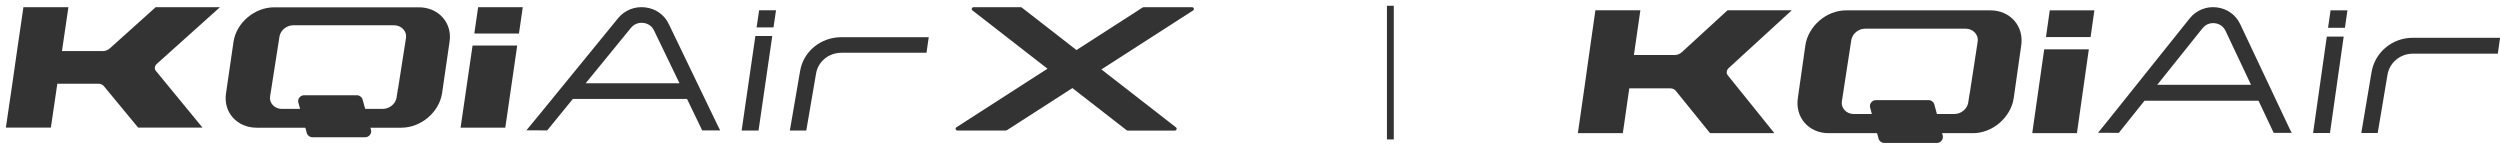
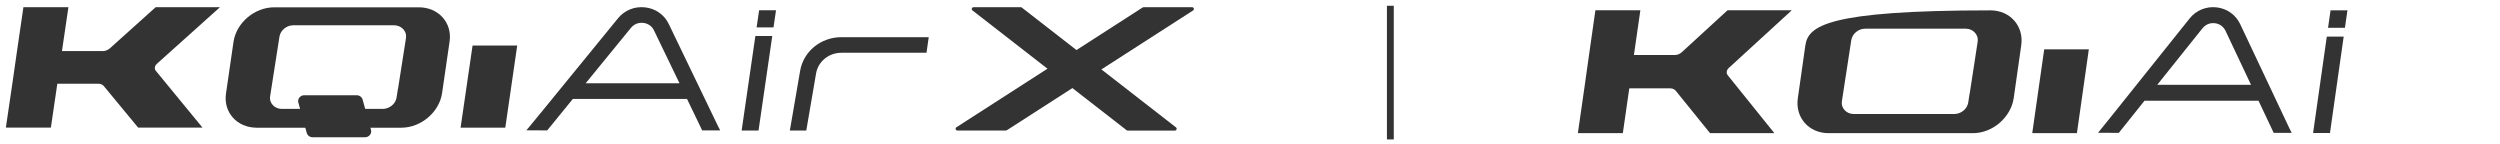
<svg xmlns="http://www.w3.org/2000/svg" width="365" height="21" viewBox="0 0 365 21" fill="none">
  <g clip-path="url(#clip0_2036_9)">
    <path d="M43.561 14.984L44.786 19.404C44.889 19.783 45.24 20.039 45.643 20.039H53.301C53.883 20.039 54.312 19.503 54.166 18.959L52.941 14.539C52.838 14.16 52.478 13.904 52.076 13.904H44.418C43.835 13.904 43.407 14.44 43.561 14.984Z" fill="#333333" />
    <path d="M61.156 1.066H40.049C37.153 1.066 34.515 3.326 34.095 6.088L32.999 13.624C32.579 16.386 34.592 18.645 37.487 18.645H58.586C61.456 18.645 64.12 16.386 64.54 13.624L65.636 6.088C66.056 3.326 64.017 1.066 61.148 1.066M58.089 12.989L58.064 13.187L57.884 14.325C57.789 14.753 57.567 15.124 57.198 15.421C56.804 15.735 56.359 15.899 55.853 15.899H41.094C40.588 15.875 40.151 15.693 39.835 15.347C39.595 15.091 39.338 14.655 39.441 14.036L40.811 5.296C40.905 4.851 41.128 4.472 41.505 4.167C41.891 3.853 42.336 3.697 42.833 3.688H57.498C58.055 3.688 58.526 3.886 58.869 4.257C59.109 4.513 59.374 4.958 59.263 5.585L59.229 5.84L58.106 12.997L58.089 12.989Z" fill="#333333" />
-     <path d="M75.769 4.892L76.326 1.05H69.807L69.25 4.892H75.769Z" fill="#333333" />
    <path d="M68.994 6.648L67.246 18.637H73.774L75.513 6.648H68.994Z" fill="#333333" />
    <path d="M22.753 10.342L29.563 18.628H20.166L15.206 12.626C15.026 12.37 14.709 12.222 14.349 12.222H8.37L7.428 18.628H0.857L1.8 12.222L2.485 7.448L3.419 1.05H9.989L9.047 7.456H15.026C15.394 7.456 15.754 7.308 16.045 7.052L22.727 1.05H32.116L22.907 9.311C22.564 9.617 22.513 10.07 22.753 10.342Z" fill="#333333" />
    <path d="M110.746 19.057H108.279L110.284 5.255H112.751L110.746 19.057ZM112.931 4.002H110.464L110.832 1.495H113.299L112.931 4.002Z" fill="#333333" />
    <path d="M78.758 19.041H79.889L83.641 14.44H100.302L102.521 19.041H103.789H105.151L104.825 18.406L97.621 3.466C96.978 2.138 95.694 1.239 94.177 1.075C92.67 0.901 91.196 1.495 90.254 2.641L78.698 16.79L76.848 19.033H78.741L78.758 19.041ZM92.13 4.059C92.567 3.523 93.209 3.268 93.912 3.342C94.614 3.416 95.18 3.82 95.479 4.43L99.206 12.156H85.508L92.13 4.051V4.059Z" fill="#333333" />
    <path d="M122.848 5.428C119.841 5.428 117.306 7.497 116.817 10.35L115.318 19.057H117.717L119.147 10.721C119.447 8.973 121.006 7.703 122.848 7.703H135.269L135.595 5.428H122.857H122.848Z" fill="#333333" />
    <path d="M139.785 19.057H146.843C146.895 19.057 146.946 19.041 146.997 19.016L174.187 1.528C174.409 1.388 174.307 1.05 174.033 1.05H166.974C166.923 1.05 166.871 1.066 166.828 1.091L139.639 18.579C139.416 18.719 139.519 19.057 139.793 19.057H139.785Z" fill="#333333" />
    <path d="M141.977 1.52L164.481 19.008C164.532 19.049 164.592 19.066 164.652 19.066H171.523C171.78 19.066 171.891 18.752 171.694 18.596L149.19 1.108C149.139 1.066 149.079 1.05 149.019 1.05H142.149C141.892 1.05 141.78 1.363 141.977 1.52Z" fill="#333333" />
  </g>
  <g clip-path="url(#clip1_2036_9)">
-     <path d="M273.041 15.717L274.265 20.225C274.368 20.612 274.719 20.872 275.121 20.872H282.774C283.356 20.872 283.784 20.326 283.639 19.771L282.415 15.263C282.312 14.876 281.952 14.615 281.55 14.615H273.897C273.315 14.615 272.887 15.162 273.041 15.717Z" fill="#333333" />
-     <path d="M290.621 1.512H269.53C266.637 1.512 264 3.816 263.581 6.634L262.485 14.32C262.066 17.138 264.077 19.442 266.97 19.442H288.053C290.921 19.442 293.583 17.138 294.003 14.32L295.098 6.634C295.518 3.816 293.48 1.512 290.613 1.512M287.557 13.673L287.531 13.875L287.352 15.035C287.257 15.473 287.035 15.851 286.667 16.154C286.273 16.474 285.828 16.642 285.323 16.642H270.574C270.069 16.616 269.633 16.431 269.316 16.078C269.076 15.818 268.819 15.372 268.922 14.741L270.292 5.826C270.386 5.372 270.608 4.985 270.985 4.674C271.37 4.354 271.815 4.195 272.312 4.186H286.966C287.523 4.186 287.994 4.388 288.336 4.766C288.576 5.027 288.841 5.481 288.73 6.121L288.695 6.381L287.574 13.681L287.557 13.673Z" fill="#333333" />
-     <path d="M305.225 5.415L305.781 1.504H299.267L298.711 5.415H305.225Z" fill="#333333" />
+     <path d="M290.621 1.512C266.637 1.512 264 3.816 263.581 6.634L262.485 14.32C262.066 17.138 264.077 19.442 266.97 19.442H288.053C290.921 19.442 293.583 17.138 294.003 14.32L295.098 6.634C295.518 3.816 293.48 1.512 290.613 1.512M287.557 13.673L287.531 13.875L287.352 15.035C287.257 15.473 287.035 15.851 286.667 16.154C286.273 16.474 285.828 16.642 285.323 16.642H270.574C270.069 16.616 269.633 16.431 269.316 16.078C269.076 15.818 268.819 15.372 268.922 14.741L270.292 5.826C270.386 5.372 270.608 4.985 270.985 4.674C271.37 4.354 271.815 4.195 272.312 4.186H286.966C287.523 4.186 287.994 4.388 288.336 4.766C288.576 5.027 288.841 5.481 288.73 6.121L288.695 6.381L287.574 13.681L287.557 13.673Z" fill="#333333" />
    <path d="M298.455 7.205L296.709 19.433H303.232L304.969 7.205H298.455Z" fill="#333333" />
    <path d="M252.248 10.983L259.053 19.435H249.663L244.707 13.312C244.527 13.052 244.211 12.9 243.851 12.9H237.876L236.935 19.435H230.369L231.311 12.9L231.996 8.031L232.929 1.496H239.494L238.552 8.031H244.527C244.895 8.031 245.255 7.879 245.546 7.619L252.223 1.496H261.604L252.402 9.923C252.06 10.234 252.009 10.697 252.248 10.974" fill="#333333" />
    <path d="M340.176 19.418H337.711L339.714 5.339H342.179L340.176 19.418ZM342.359 4.061H339.894L340.262 1.504H342.727L342.359 4.061Z" fill="#333333" />
    <path d="M308.216 19.401H309.345L313.095 14.708H329.744L331.961 19.401H333.228H334.589L334.263 18.753L327.064 3.514C326.422 2.16 325.138 1.243 323.623 1.075C322.117 0.899 320.644 1.504 319.703 2.673L308.156 17.105L306.307 19.393H308.198L308.216 19.401ZM321.578 4.12C322.014 3.573 322.656 3.312 323.358 3.388C324.06 3.464 324.625 3.876 324.924 4.498L328.648 12.379H314.961L321.578 4.111V4.12Z" fill="#333333" />
-     <path d="M352.272 5.516C349.268 5.516 346.734 7.627 346.246 10.537L344.748 19.418H347.145L348.574 10.915C348.874 9.132 350.432 7.837 352.272 7.837H364.684L365.009 5.516H352.281H352.272Z" fill="#333333" />
  </g>
  <line x1="202.992" y1="0.843" x2="202.992" y2="20.356" stroke="#333333" />
  <defs>
    <clipPath id="clip0_2036_9">
      <rect width="173.45" height="18.997" fill="white" transform="translate(0.857 1.05)" />
    </clipPath>
    <clipPath id="clip1_2036_9">
      <rect width="134.63" height="19.823" fill="white" transform="translate(230.369 1.05)" />
    </clipPath>
  </defs>
</svg>